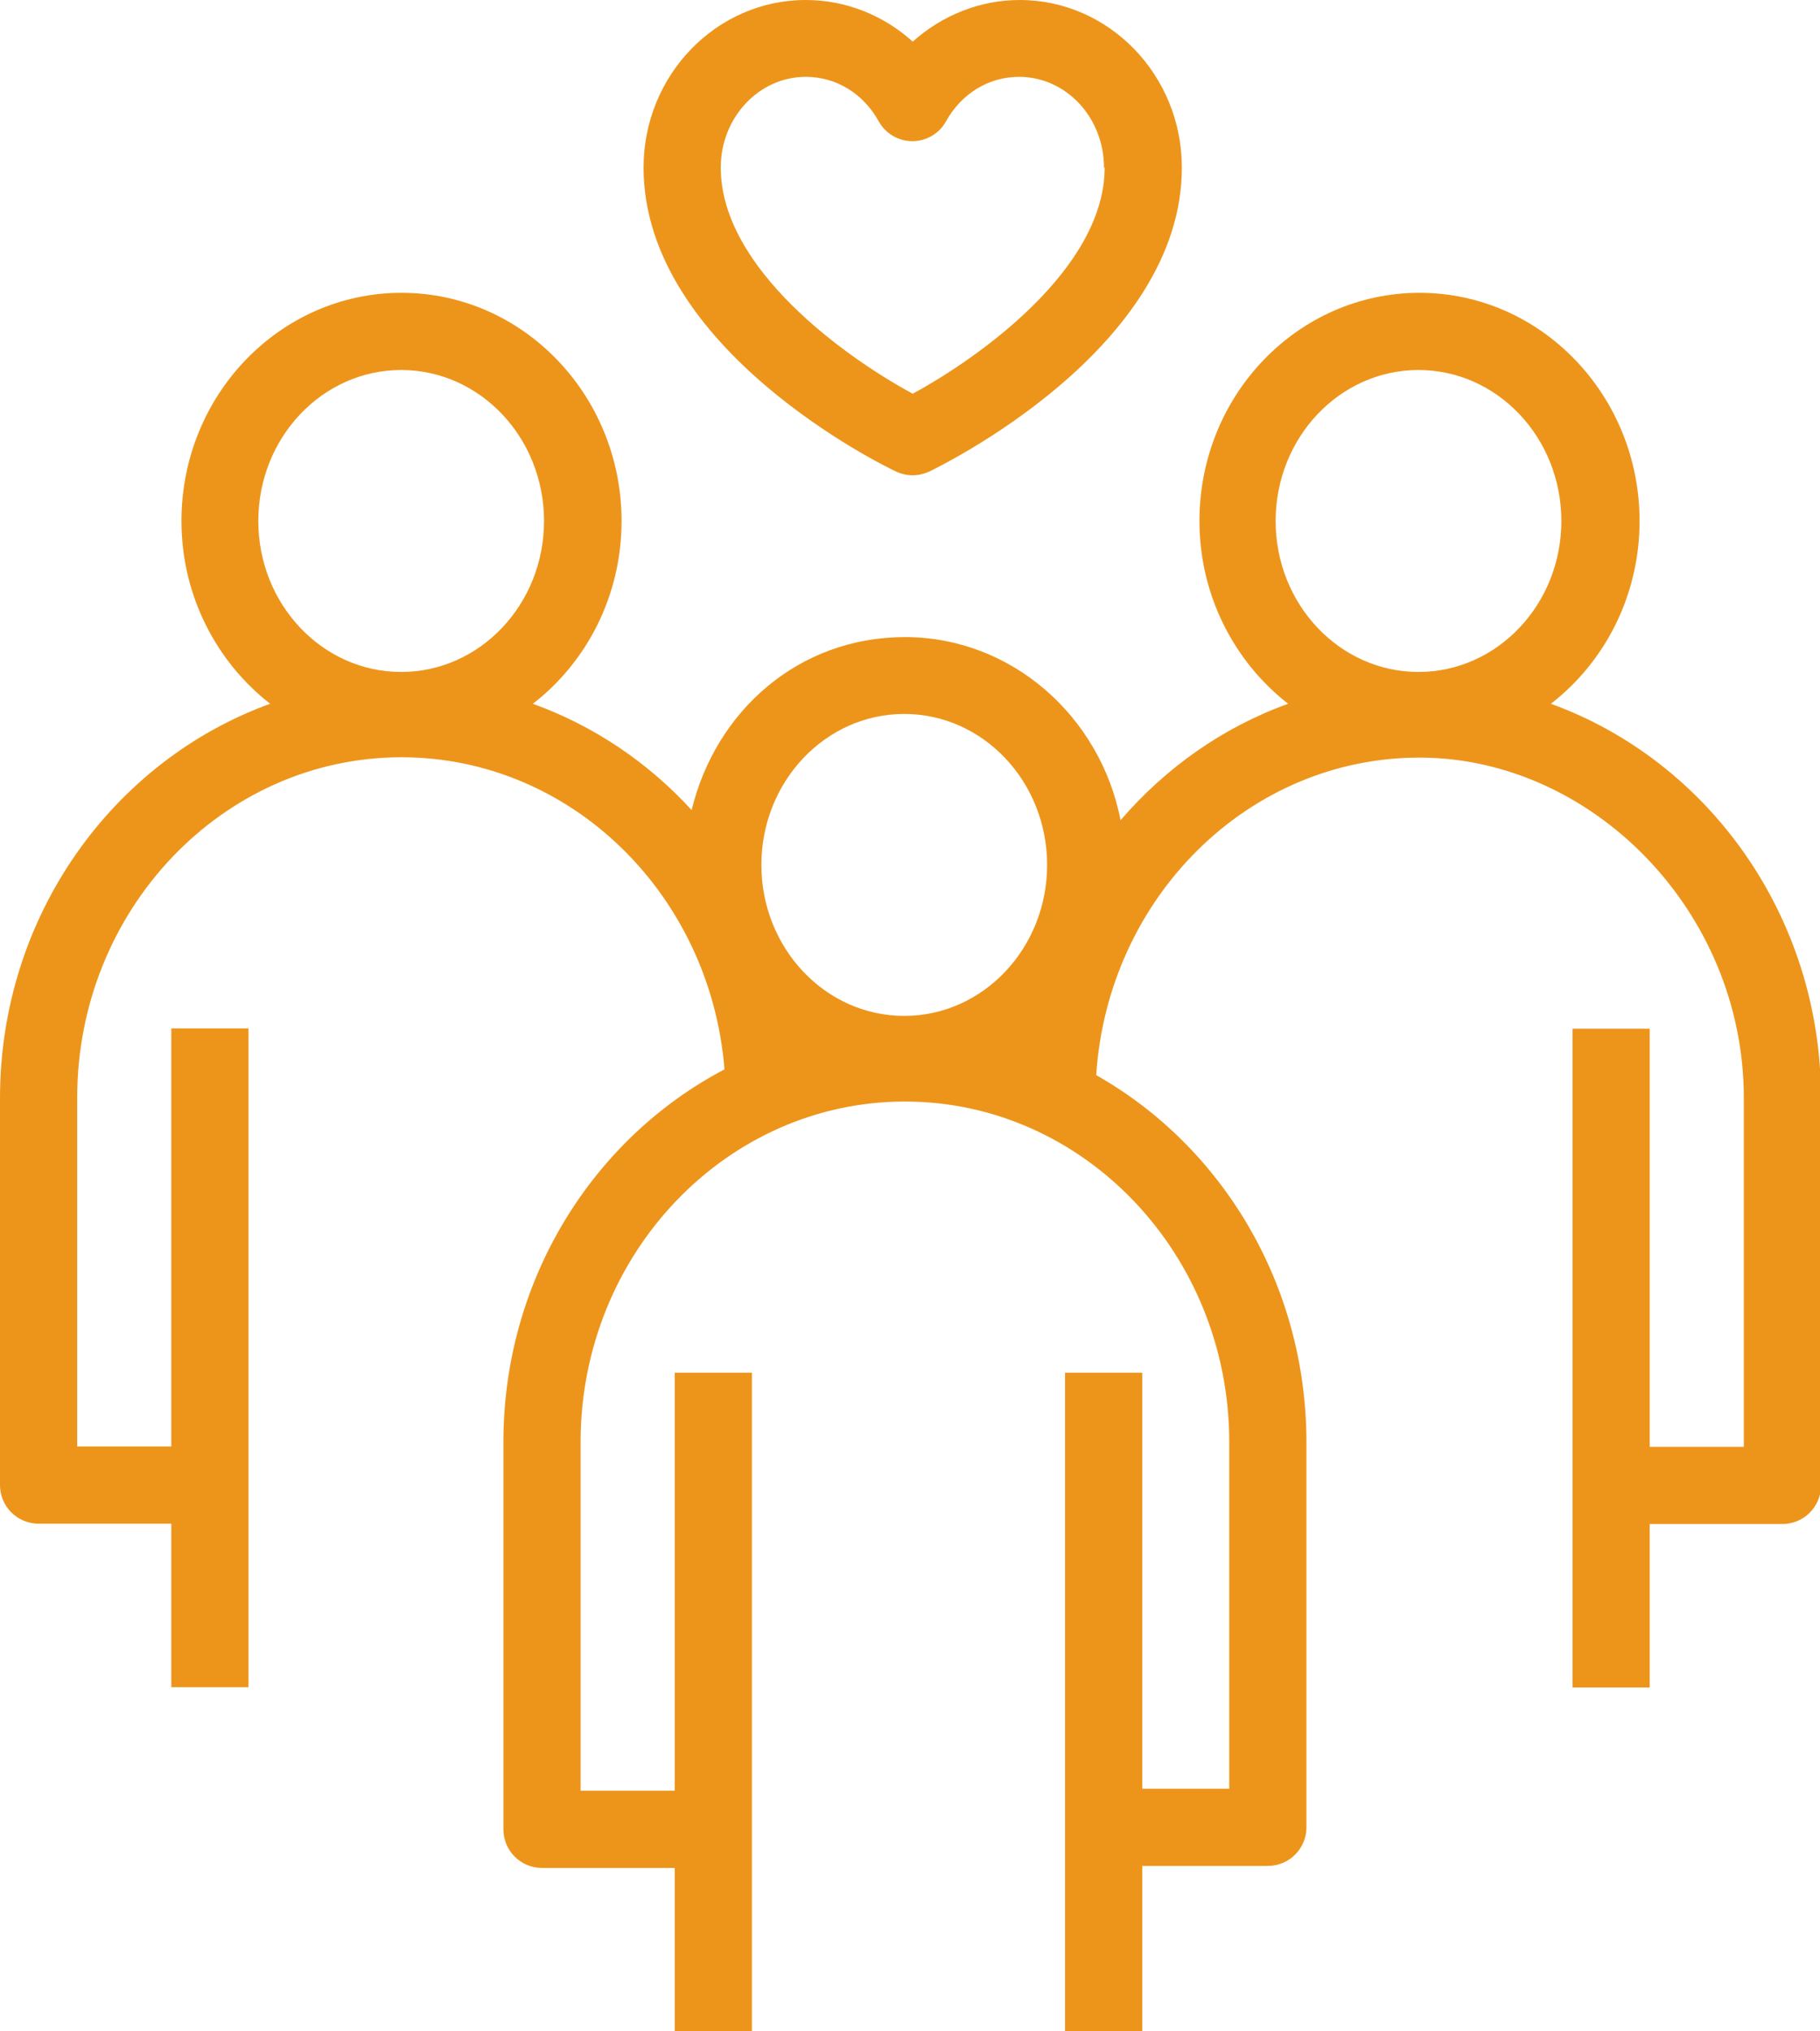
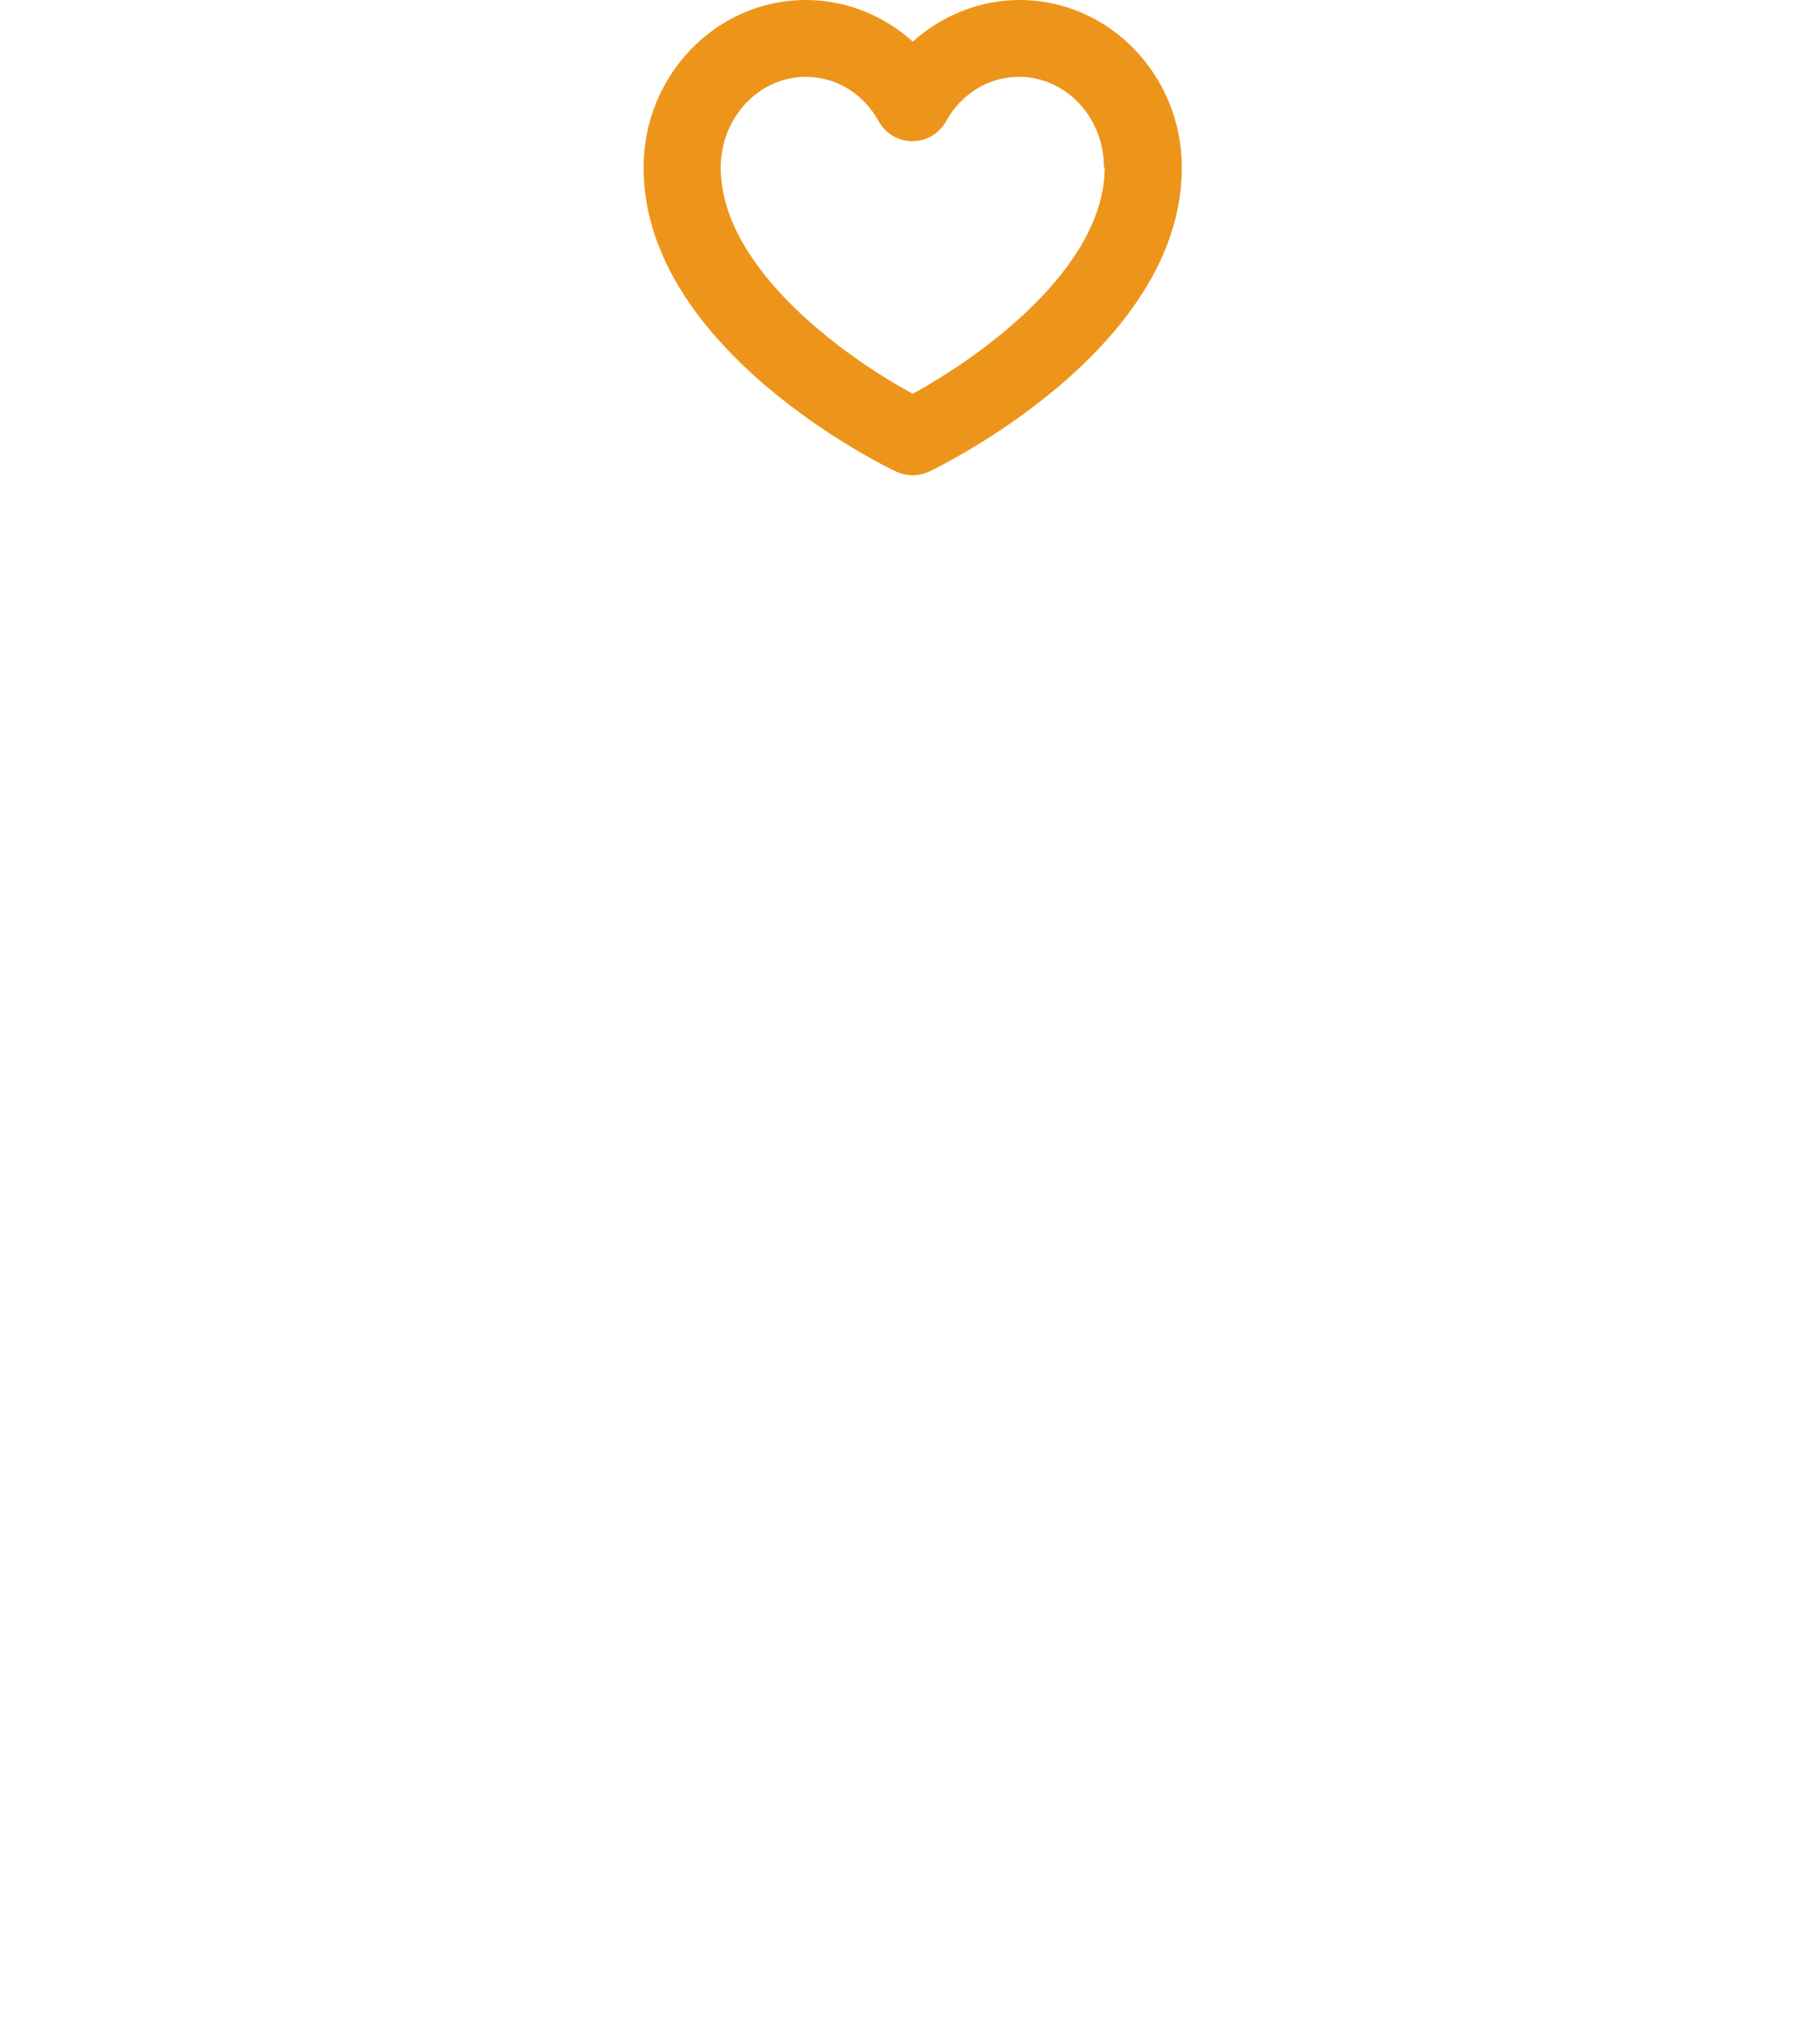
<svg xmlns="http://www.w3.org/2000/svg" id="_레이어_2" data-name="레이어_2" viewBox="0 0 53.76 60">
  <defs>
    <style>
      .cls-1 {
        fill: #ed951b;
      }
    </style>
  </defs>
  <g id="Layer_1">
    <g>
-       <path class="cls-1" d="M0,32.43v11.44c0,.63.51,1.14,1.14,1.14h3.92v4.83h2.28v-19.46h-2.28v12.35h-2.78v-10.3c0-5.55,4.3-10.06,9.58-10.06,5.01,0,9.13,4.06,9.54,9.22-3.87,2.03-6.53,6.2-6.53,11.01v11.44c0,.63.51,1.14,1.14,1.14h3.92v4.83h2.28v-19.46h-2.28v12.35h-2.78v-10.3c0-5.55,4.3-10.06,9.58-10.06s9.58,4.51,9.58,10.06v10.24h-2.57v-12.29h-2.28v19.46h2.28v-4.89h3.71c.63,0,1.14-.51,1.14-1.14v-11.37c0-4.68-2.51-8.76-6.21-10.85.34-5.23,4.48-9.38,9.55-9.38s9.58,4.51,9.58,10.06v10.3h-2.78v-12.35h-2.28v19.46h2.28v-4.83h3.92c.63,0,1.14-.51,1.14-1.14v-11.44c0-5.39-3.34-9.97-7.98-11.65,1.59-1.23,2.62-3.19,2.62-5.4,0-3.71-2.91-6.74-6.5-6.74s-6.5,3.02-6.5,6.74c0,2.21,1.04,4.17,2.62,5.4-1.92.69-3.62,1.89-4.95,3.44-.6-3.08-3.23-5.41-6.37-5.41s-5.59,2.18-6.3,5.11c-1.29-1.41-2.89-2.49-4.69-3.14,1.59-1.23,2.62-3.19,2.62-5.4,0-3.71-2.91-6.74-6.5-6.74s-6.5,3.02-6.5,6.74c0,2.21,1.04,4.17,2.62,5.4-4.64,1.68-7.98,6.26-7.98,11.65ZM41.9,10.93c2.33,0,4.22,2,4.22,4.46s-1.89,4.46-4.22,4.46-4.22-2-4.22-4.46,1.89-4.46,4.22-4.46ZM26.71,21.09c2.33,0,4.22,2,4.22,4.46s-1.89,4.46-4.22,4.46-4.22-2-4.22-4.46,1.89-4.46,4.22-4.46ZM11.85,10.93c2.33,0,4.22,2,4.22,4.46s-1.89,4.46-4.22,4.46-4.22-2-4.22-4.46,1.89-4.46,4.22-4.46Z" />
      <path class="cls-1" d="M26.96,1.23c-.86-.78-1.98-1.23-3.16-1.23-2.64,0-4.79,2.22-4.79,4.95,0,5.37,7.15,8.84,7.46,8.98.15.07.32.11.49.11s.33-.04.49-.11c.3-.15,7.46-3.61,7.46-8.98,0-2.73-2.15-4.95-4.79-4.95-1.17,0-2.29.45-3.16,1.23ZM32.63,4.95c0,2.99-3.73,5.63-5.67,6.68-1.95-1.05-5.67-3.69-5.67-6.68,0-1.48,1.13-2.68,2.51-2.68.9,0,1.7.49,2.16,1.32.2.36.58.58.99.58s.79-.22.99-.58c.46-.83,1.27-1.32,2.16-1.32,1.39,0,2.51,1.2,2.51,2.68Z" />
    </g>
  </g>
</svg>